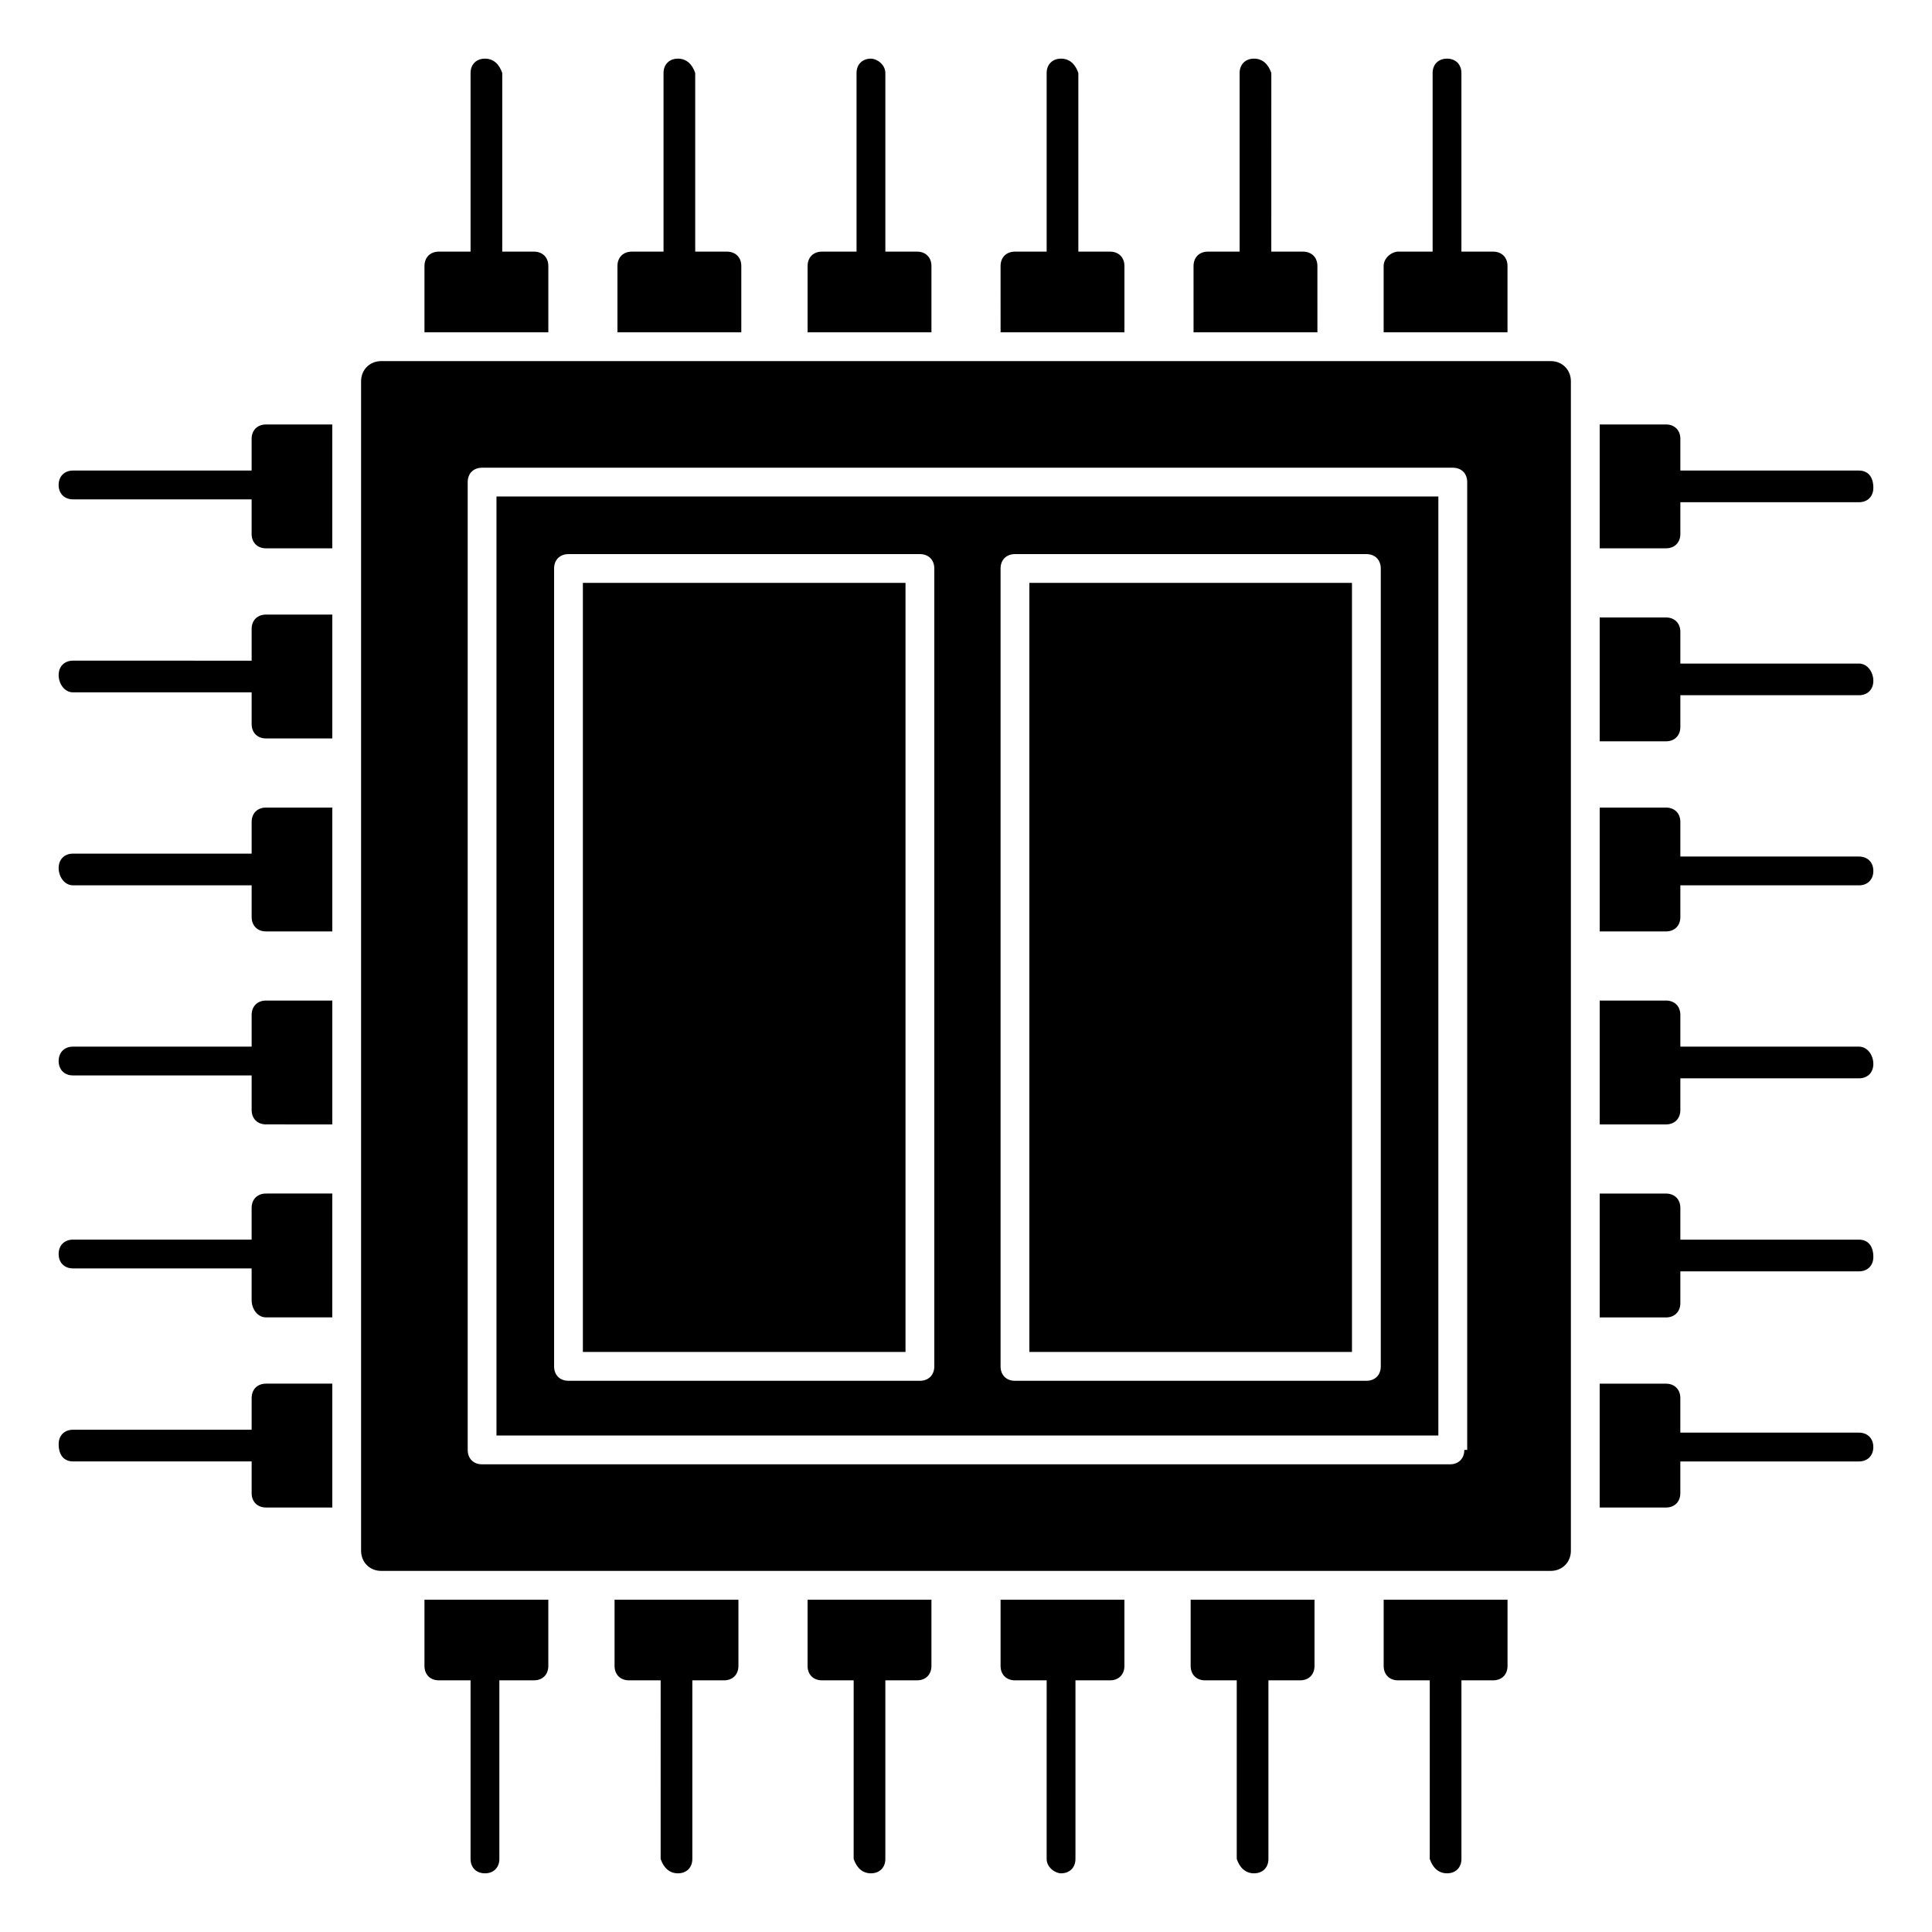
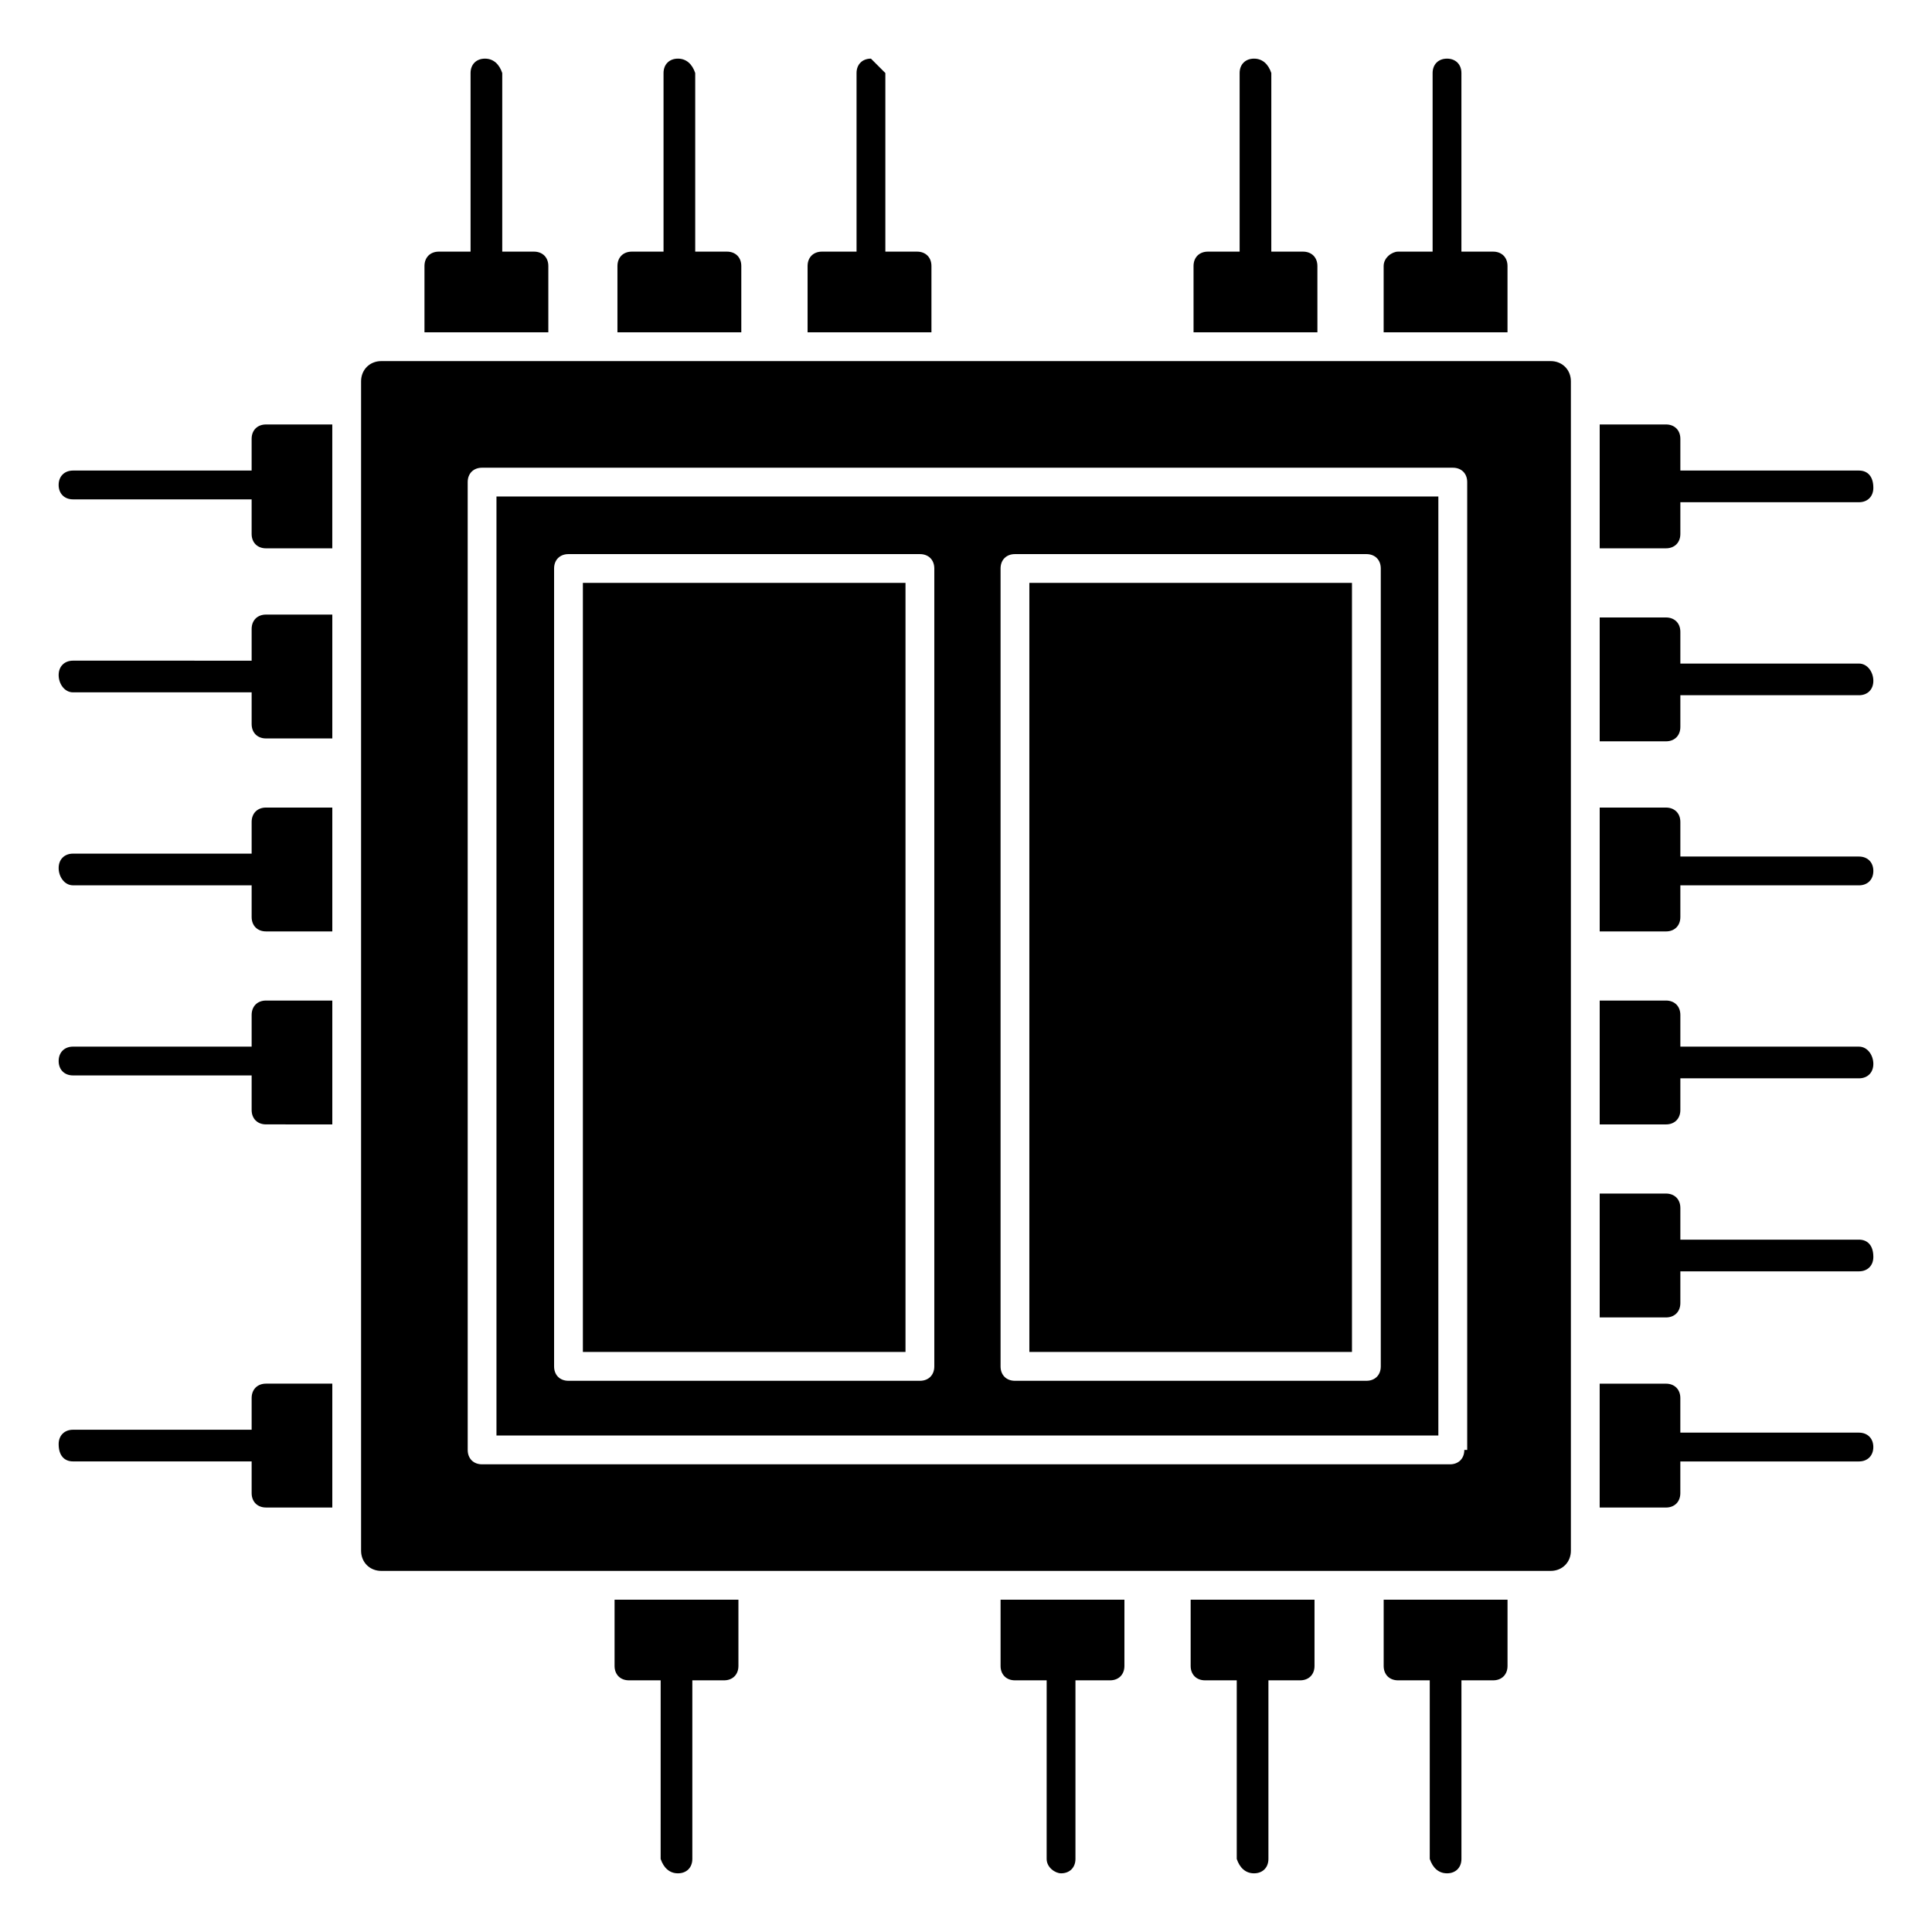
<svg xmlns="http://www.w3.org/2000/svg" fill="#000000" width="800px" height="800px" version="1.1" viewBox="144 144 512 512">
  <g>
    <path d="m323.66 640.45c2.289 0 3.816-1.527 3.816-3.816v-47.328h8.398c2.289 0 3.816-1.527 3.816-3.816v-17.559h-32.824v17.559c0 2.289 1.527 3.816 3.816 3.816h8.398l-0.004 47.328c0.766 2.289 2.293 3.816 4.582 3.816z" />
    <path d="m159.54 272.52c0 2.289 1.527 3.816 3.816 3.816h47.328v9.16c0 2.289 1.527 3.816 3.816 3.816h17.559v-32.824h-17.559c-2.289 0-3.816 1.527-3.816 3.816v8.398h-47.328c-2.289 0-3.816 1.527-3.816 3.816z" />
    <path d="m163.36 327.48h47.328v8.398c0 2.289 1.527 3.816 3.816 3.816h17.559v-32.824h-17.559c-2.289 0-3.816 1.527-3.816 3.816v8.398l-47.328-0.004c-2.289 0-3.816 1.527-3.816 3.816 0 2.293 1.527 4.582 3.816 4.582z" />
    <path d="m163.36 531.29h47.328v8.398c0 2.289 1.527 3.816 3.816 3.816h17.559v-32.824h-17.559c-2.289 0-3.816 1.527-3.816 3.816v8.398h-47.328c-2.289 0-3.816 1.527-3.816 3.816 0 3.055 1.527 4.578 3.816 4.578z" />
    <path d="m323.66 159.54c-2.289 0-3.816 1.527-3.816 3.816v47.328h-8.398c-2.289 0-3.816 1.527-3.816 3.816v17.559h32.824v-17.559c0-2.289-1.527-3.816-3.816-3.816h-8.398v-47.328c-0.762-2.289-2.289-3.816-4.578-3.816z" />
-     <path d="m374.81 159.54c-2.289 0-3.816 1.527-3.816 3.816v47.328h-9.16c-2.289 0-3.816 1.527-3.816 3.816v17.559h32.824v-17.559c0-2.289-1.527-3.816-3.816-3.816h-8.398v-47.328c0-2.289-2.289-3.816-3.816-3.816z" />
+     <path d="m374.81 159.54c-2.289 0-3.816 1.527-3.816 3.816v47.328h-9.16c-2.289 0-3.816 1.527-3.816 3.816v17.559h32.824v-17.559c0-2.289-1.527-3.816-3.816-3.816h-8.398v-47.328z" />
    <path d="m163.36 429h47.328v9.16c0 2.289 1.527 3.816 3.816 3.816l17.559 0.004v-32.824h-17.559c-2.289 0-3.816 1.527-3.816 3.816v8.398l-47.328-0.004c-2.289 0-3.816 1.527-3.816 3.816 0 2.293 1.527 3.816 3.816 3.816z" />
    <path d="m163.36 378.62h47.328v8.398c0 2.289 1.527 3.816 3.816 3.816h17.559v-32.824h-17.559c-2.289 0-3.816 1.527-3.816 3.816v8.398l-47.328-0.004c-2.289 0-3.816 1.527-3.816 3.816 0 2.293 1.527 4.582 3.816 4.582z" />
-     <path d="m374.81 640.45c2.289 0 3.816-1.527 3.816-3.816v-47.328h8.398c2.289 0 3.816-1.527 3.816-3.816v-17.559h-32.824v17.559c0 2.289 1.527 3.816 3.816 3.816h8.398l-0.004 47.328c0.766 2.289 2.293 3.816 4.582 3.816z" />
-     <path d="m214.5 493.12h17.559v-32.824l-17.559 0.004c-2.289 0-3.816 1.527-3.816 3.816v8.398l-47.328-0.004c-2.289 0-3.816 1.527-3.816 3.816 0 2.289 1.527 3.816 3.816 3.816h47.328v8.398c0 2.289 1.527 4.578 3.816 4.578z" />
-     <path d="m425.19 159.54c-2.289 0-3.816 1.527-3.816 3.816v47.328h-8.398c-2.289 0-3.816 1.527-3.816 3.816l0.004 17.559h32.824v-17.559c0-2.289-1.527-3.816-3.816-3.816h-8.398v-47.328c-0.766-2.289-2.289-3.816-4.582-3.816z" />
    <path d="m425.19 640.45c2.289 0 3.816-1.527 3.816-3.816v-47.328h9.16c2.289 0 3.816-1.527 3.816-3.816l0.004-17.559h-32.824v17.559c0 2.289 1.527 3.816 3.816 3.816h8.398l-0.004 47.328c0 2.289 2.293 3.816 3.816 3.816z" />
    <path d="m272.52 159.54c-2.289 0-3.816 1.527-3.816 3.816v47.328h-8.398c-2.289 0-3.816 1.527-3.816 3.816v17.559h32.824v-17.559c0-2.289-1.527-3.816-3.816-3.816h-8.398v-47.328c-0.762-2.289-2.289-3.816-4.578-3.816z" />
-     <path d="m272.52 640.45c2.289 0 3.816-1.527 3.816-3.816v-47.328h9.16c2.289 0 3.816-1.527 3.816-3.816v-17.559h-32.824v17.559c0 2.289 1.527 3.816 3.816 3.816h8.398v47.328c0 2.289 1.527 3.816 3.816 3.816z" />
    <path d="m527.48 640.45c2.289 0 3.816-1.527 3.816-3.816v-47.328h8.398c2.289 0 3.816-1.527 3.816-3.816v-17.559h-32.824v17.559c0 2.289 1.527 3.816 3.816 3.816h8.398v47.328c0.762 2.289 2.289 3.816 4.578 3.816z" />
    <path d="m510.68 214.5v17.559h32.824v-17.559c0-2.289-1.527-3.816-3.816-3.816h-8.398v-47.328c0-2.289-1.527-3.816-3.816-3.816-2.289 0-3.816 1.527-3.816 3.816v47.328h-9.16c-1.527 0-3.816 1.527-3.816 3.816z" />
    <path d="m476.33 640.45c2.289 0 3.816-1.527 3.816-3.816v-47.328h8.398c2.289 0 3.816-1.527 3.816-3.816v-17.559h-32.824v17.559c0 2.289 1.527 3.816 3.816 3.816h8.398v47.328c0.762 2.289 2.289 3.816 4.578 3.816z" />
    <path d="m476.33 159.54c-2.289 0-3.816 1.527-3.816 3.816v47.328h-8.398c-2.289 0-3.816 1.527-3.816 3.816l0.004 17.559h32.824l-0.004-17.559c0-2.289-1.527-3.816-3.816-3.816h-8.398l0.004-47.328c-0.766-2.289-2.289-3.816-4.582-3.816z" />
    <path d="m636.64 268.7h-47.328v-8.398c0-2.289-1.527-3.816-3.816-3.816h-17.559v32.824h17.559c2.289 0 3.816-1.527 3.816-3.816v-8.398h47.328c2.289 0 3.816-1.527 3.816-3.816 0-3.051-1.527-4.578-3.816-4.578z" />
    <path d="m636.64 370.99h-47.328v-9.16c0-2.289-1.527-3.816-3.816-3.816h-17.559v32.824h17.559c2.289 0 3.816-1.527 3.816-3.816v-8.398h47.328c2.289 0 3.816-1.527 3.816-3.816 0-2.289-1.527-3.816-3.816-3.816z" />
    <path d="m636.64 472.52h-47.328v-8.398c0-2.289-1.527-3.816-3.816-3.816l-17.559 0.004v32.824h17.559c2.289 0 3.816-1.527 3.816-3.816v-8.398h47.328c2.289 0 3.816-1.527 3.816-3.816 0-3.055-1.527-4.582-3.816-4.582z" />
    <path d="m636.64 421.37h-47.328v-8.398c0-2.289-1.527-3.816-3.816-3.816l-17.559 0.004v32.824h17.559c2.289 0 3.816-1.527 3.816-3.816v-8.398h47.328c2.289 0 3.816-1.527 3.816-3.816s-1.527-4.582-3.816-4.582z" />
    <path d="m636.64 319.85h-47.328v-8.398c0-2.289-1.527-3.816-3.816-3.816h-17.559v32.824h17.559c2.289 0 3.816-1.527 3.816-3.816v-8.398h47.328c2.289 0 3.816-1.527 3.816-3.816 0-2.289-1.527-4.578-3.816-4.578z" />
    <path d="m640.45 527.48c0-2.289-1.527-3.816-3.816-3.816h-47.328v-9.16c0-2.289-1.527-3.816-3.816-3.816h-17.559v32.824h17.559c2.289 0 3.816-1.527 3.816-3.816v-8.398h47.328c2.289 0 3.816-1.523 3.816-3.816z" />
    <path d="m298.47 298.47h85.496v203.81h-85.496z" />
    <path d="m560.3 554.96v-309.92c0-3.055-2.289-5.344-5.344-5.344h-309.92c-3.055 0-5.344 2.289-5.344 5.344v309.92c0 3.055 2.289 5.344 5.344 5.344h309.92c3.055 0 5.344-2.289 5.344-5.344zm-28.242-26.715c0 2.289-1.527 3.816-3.816 3.816h-256.48c-2.289 0-3.816-1.527-3.816-3.816l-0.004-256.48c0-2.289 1.527-3.816 3.816-3.816h257.25c2.289 0 3.816 1.527 3.816 3.816v256.48z" />
    <path d="m275.57 524.43h249.61v-248.85h-249.61zm133.59-229.77c0-2.289 1.527-3.816 3.816-3.816h93.129c2.289 0 3.816 1.527 3.816 3.816v211.45c0 2.289-1.527 3.816-3.816 3.816h-93.129c-2.289 0-3.816-1.527-3.816-3.816zm-118.32 0c0-2.289 1.527-3.816 3.816-3.816h93.129c2.289 0 3.816 1.527 3.816 3.816v211.45c0 2.289-1.527 3.816-3.816 3.816h-93.129c-2.289 0-3.816-1.527-3.816-3.816z" />
    <path d="m416.79 298.47h85.496v203.81h-85.496z" />
  </g>
</svg>